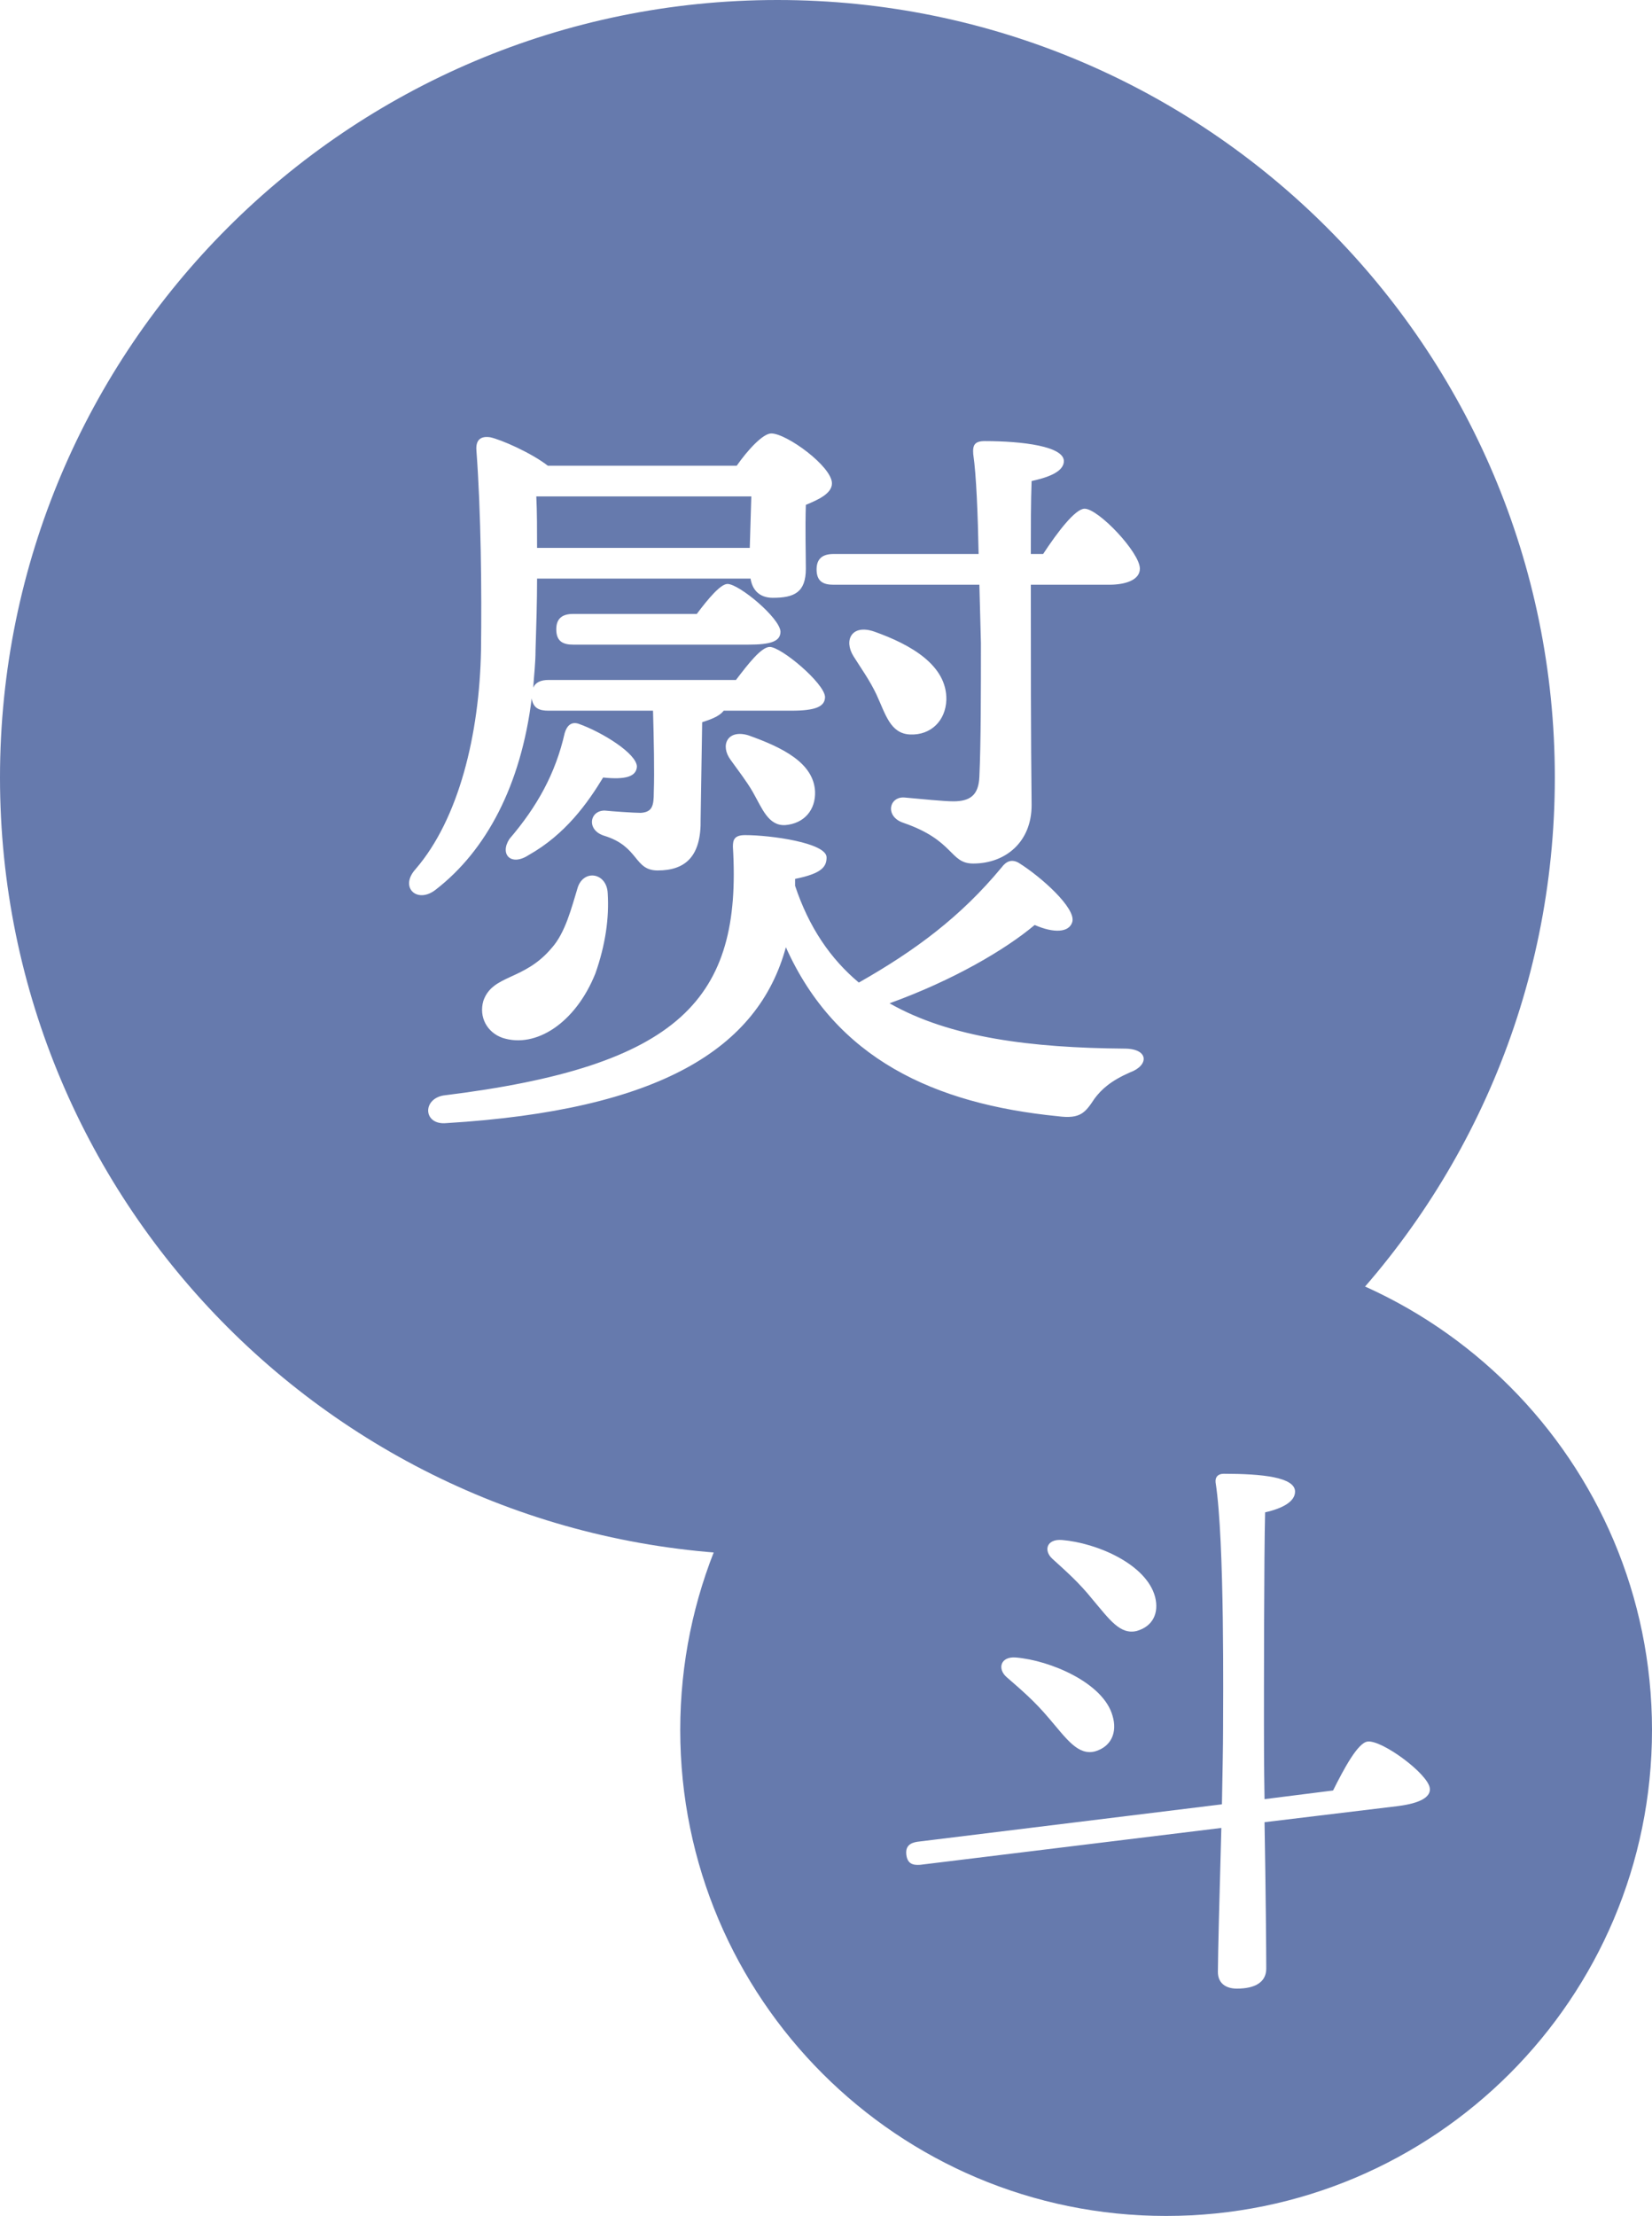
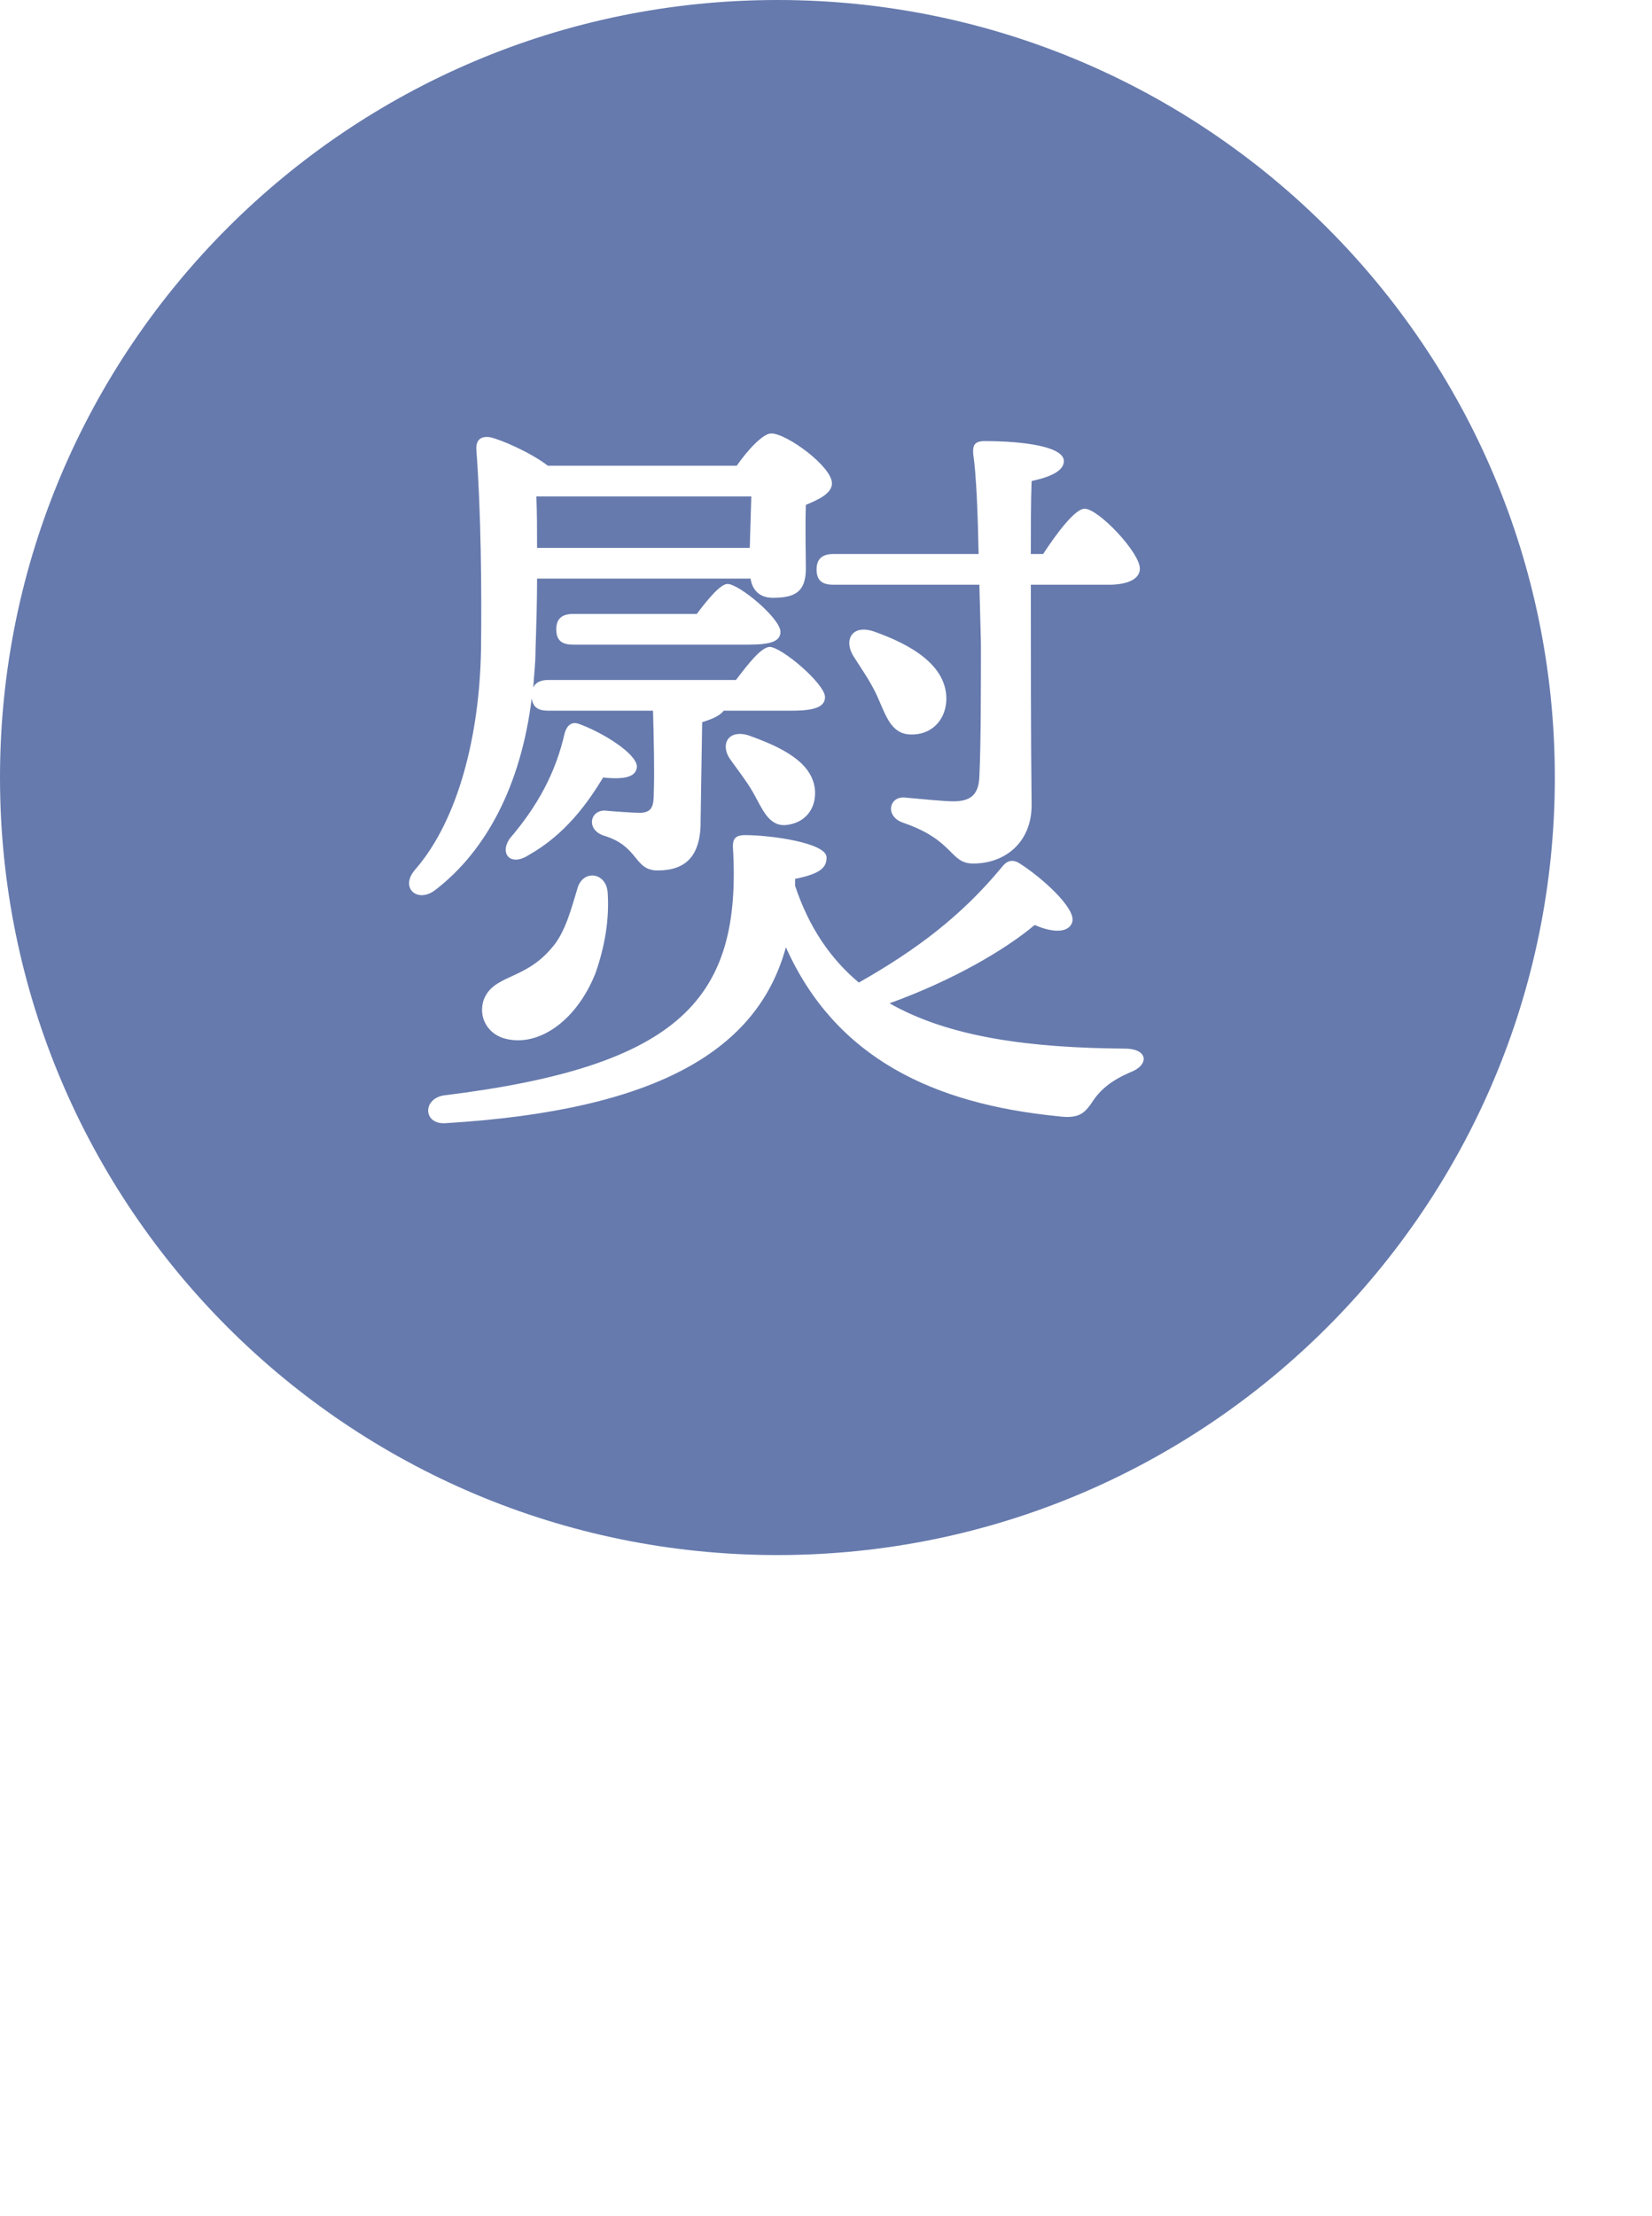
<svg xmlns="http://www.w3.org/2000/svg" id="b" viewBox="0 0 240.945 323.15">
  <defs>
    <style>.d{fill:#002177;}.e{opacity:.6;}</style>
  </defs>
  <g id="c">
    <g class="e">
      <path class="d" d="M109.354,79.896l.225-7.504h-31.359c.111,2.238,.111,4.816,.111,7.504h31.023ZM113.386,0C50.765,0,0,50.765,0,113.386c0,62.622,50.765,113.386,113.386,113.386,62.621,0,113.386-50.765,113.386-113.386C226.772,50.765,176.007,0,113.386,0Zm28.562,66.231c-.113-1.344,.223-1.906,1.68-1.906,5.6,0,11.535,.785,11.535,2.914,0,1.68-2.688,2.465-4.703,2.91-.113,3.023-.113,6.609-.113,10.641h1.793c2.127-3.246,4.703-6.605,6.047-6.605,2.018,0,8.064,6.383,8.064,8.734,0,1.68-2.127,2.352-4.48,2.352h-11.424c0,10.305,0,22.289,.113,32.145,0,5.375-3.809,8.512-8.512,8.512-3.473,0-2.689-3.359-10.193-5.938-2.687-.895-2.127-3.809,.113-3.695,2.463,.223,5.822,.563,7.168,.563,2.463,0,3.695-.898,3.807-3.586,.225-4.93,.225-12.656,.225-19.488l-.225-8.512h-21.279c-1.455,0-2.465-.449-2.465-2.238,0-1.68,1.01-2.242,2.465-2.242h21.168c-.111-5.711-.336-11.535-.783-14.559Zm-14.113,35.055c-1.008-2.129-2.24-3.809-3.359-5.598-1.457-2.355-.225-4.707,3.023-3.586,5.377,1.902,10.641,4.93,10.527,9.969-.111,3.023-2.238,5.152-5.264,5.039-2.912-.113-3.584-2.91-4.928-5.824Zm-67.199,25.426c6.271-7.281,9.297-19.602,9.52-31.922,.113-8.625,0-20.16-.672-29.121-.111-1.453,.561-2.125,2.016-1.902,1.568,.336,5.937,2.238,8.4,4.145h27.553c1.566-2.242,3.807-4.703,5.039-4.703,2.24,0,8.848,4.816,8.848,7.277,0,1.457-1.904,2.352-3.807,3.137-.113,3.586,0,7.168,0,9.297,0,3.473-1.682,4.254-4.816,4.254-2.129,0-3.023-1.344-3.248-2.797h-31.137c0,3.359-.111,6.832-.223,10.414,0,1.906-.225,3.695-.336,5.488,.336-.785,1.119-1.121,2.238-1.121h27.328c1.793-2.352,3.697-4.816,4.928-4.816,1.682,0,7.953,5.266,8.064,7.281,0,1.457-1.455,2.016-4.928,2.016h-9.855c-.672,.898-2.129,1.344-3.137,1.68l-.225,14.113c.113,5.488-2.238,7.504-6.271,7.504-3.471,0-2.687-3.473-7.727-5.039-2.689-.785-2.24-3.695,0-3.695,1.008,.109,4.256,.336,5.264,.336,1.68-.113,1.904-1.008,1.904-3.027,.111-2.91,0-7.84-.113-11.871h-15.232c-1.344,0-2.238-.336-2.463-1.793-1.568,12.656-6.607,22.18-14,27.891-2.688,2.129-5.377-.336-2.912-3.023Zm53.199-34.609c0,1.457-1.455,1.902-4.703,1.902h-25.537c-1.455,0-2.463-.445-2.463-2.238,0-1.68,1.008-2.238,2.463-2.238h18.033c1.68-2.242,3.471-4.371,4.48-4.371,1.68,0,7.615,4.93,7.727,6.945Zm5.041,23.297c.111,2.688-1.568,4.703-4.369,4.926-2.463,.113-3.359-2.461-4.703-4.816-.896-1.566-2.129-3.133-3.248-4.703-1.568-2.129-.447-4.48,2.576-3.582,5.039,1.789,9.52,4.031,9.744,8.176Zm-38.416,22.848c2.016-2.242,2.912-5.937,3.809-8.848,.895-2.687,4.256-2.129,4.367,.895,.225,3.586-.336,7.504-1.793,11.648-2.912,7.281-8.734,10.977-13.551,9.406-2.24-.781-3.473-3.023-2.801-5.375,1.344-3.918,5.936-2.91,9.969-7.727Zm-6.16-15.906c4.031-4.703,6.721-9.52,8.064-15.453,.336-1.121,1.008-1.68,2.016-1.344,3.471,1.23,8.512,4.367,8.512,6.27-.111,1.457-1.68,1.906-4.928,1.57-2.24,3.695-5.488,8.285-10.863,11.312-2.576,1.68-4.258-.113-2.801-2.355Zm90.496,34.051c-2.801,1.23-4.145,2.461-5.152,3.809-1.344,2.016-2.016,3.023-5.377,2.574-18.031-1.793-32.367-8.398-39.646-24.641-4.033,14.785-18.369,23.746-49.504,25.648-3.361,.336-3.584-3.473-.449-4.031,34.609-4.258,43.568-14.113,42.225-36.289,0-1.008,.225-1.68,1.791-1.68,3.697,0,11.873,1.121,11.873,3.25,0,1.344-.672,2.352-4.592,3.133v1.008c2.016,6.051,5.152,10.641,9.295,14.113,8.289-4.703,14.896-9.633,20.832-16.801,.672-.895,1.457-1.23,2.465-.672,3.248,2.016,8.4,6.609,7.84,8.625-.447,1.566-2.688,1.68-5.488,.449-4.256,3.582-11.871,8.062-21.168,11.422,8.848,5.039,20.721,6.496,34.271,6.609,3.584,0,3.584,2.465,.785,3.473Z" />
-       <path class="d" d="M170.079,181.418c-39.138,0-70.866,31.728-70.866,70.866,0,39.139,31.728,70.866,70.866,70.866,39.138,0,70.866-31.728,70.866-70.866,0-39.138-31.728-70.866-70.866-70.866Zm-15.209,43.157c5.123,.422,12.346,3.527,13.605,8.313,.588,2.352-.336,4.285-2.688,4.957-2.436,.59-4.031-1.762-6.383-4.535-2.016-2.52-3.947-4.199-5.879-5.961-1.344-1.18-.924-2.941,1.344-2.773Zm-6.719,17.133c5.039,.422,12.766,3.695,14.109,8.484,.756,2.516-.252,4.531-2.52,5.203-2.52,.672-4.199-1.844-6.719-4.785-2.184-2.605-4.199-4.285-6.215-6.047-1.344-1.176-.924-3.023,1.344-2.855Zm55.766,21.668l-19.484,2.352c.168,9.152,.252,19.23,.252,21.332,0,1.93-1.512,2.937-4.283,2.937-1.68,0-2.771-.836-2.771-2.434,0-2.352,.252-12.094,.504-20.996l-43.924,5.375c-1.092,.086-1.848-.168-2.016-1.43-.168-1.258,.504-1.762,1.596-1.93l44.428-5.461c.084-4.531,.168-8.562,.168-10.914,0-3.613,.252-27.465-1.092-36.031-.084-.758,.336-1.258,1.176-1.258,5.627,0,10.414,.5,10.414,2.602,0,1.43-1.764,2.437-4.367,3.023-.168,5.961-.168,27.297-.168,30.656,0,2.016,0,6.297,.084,11.168l9.994-1.262c1.596-3.187,3.611-6.969,5.039-7.137,2.1-.254,8.818,4.703,9.07,6.801,.168,1.262-1.344,2.187-4.619,2.605Z" />
    </g>
  </g>
</svg>